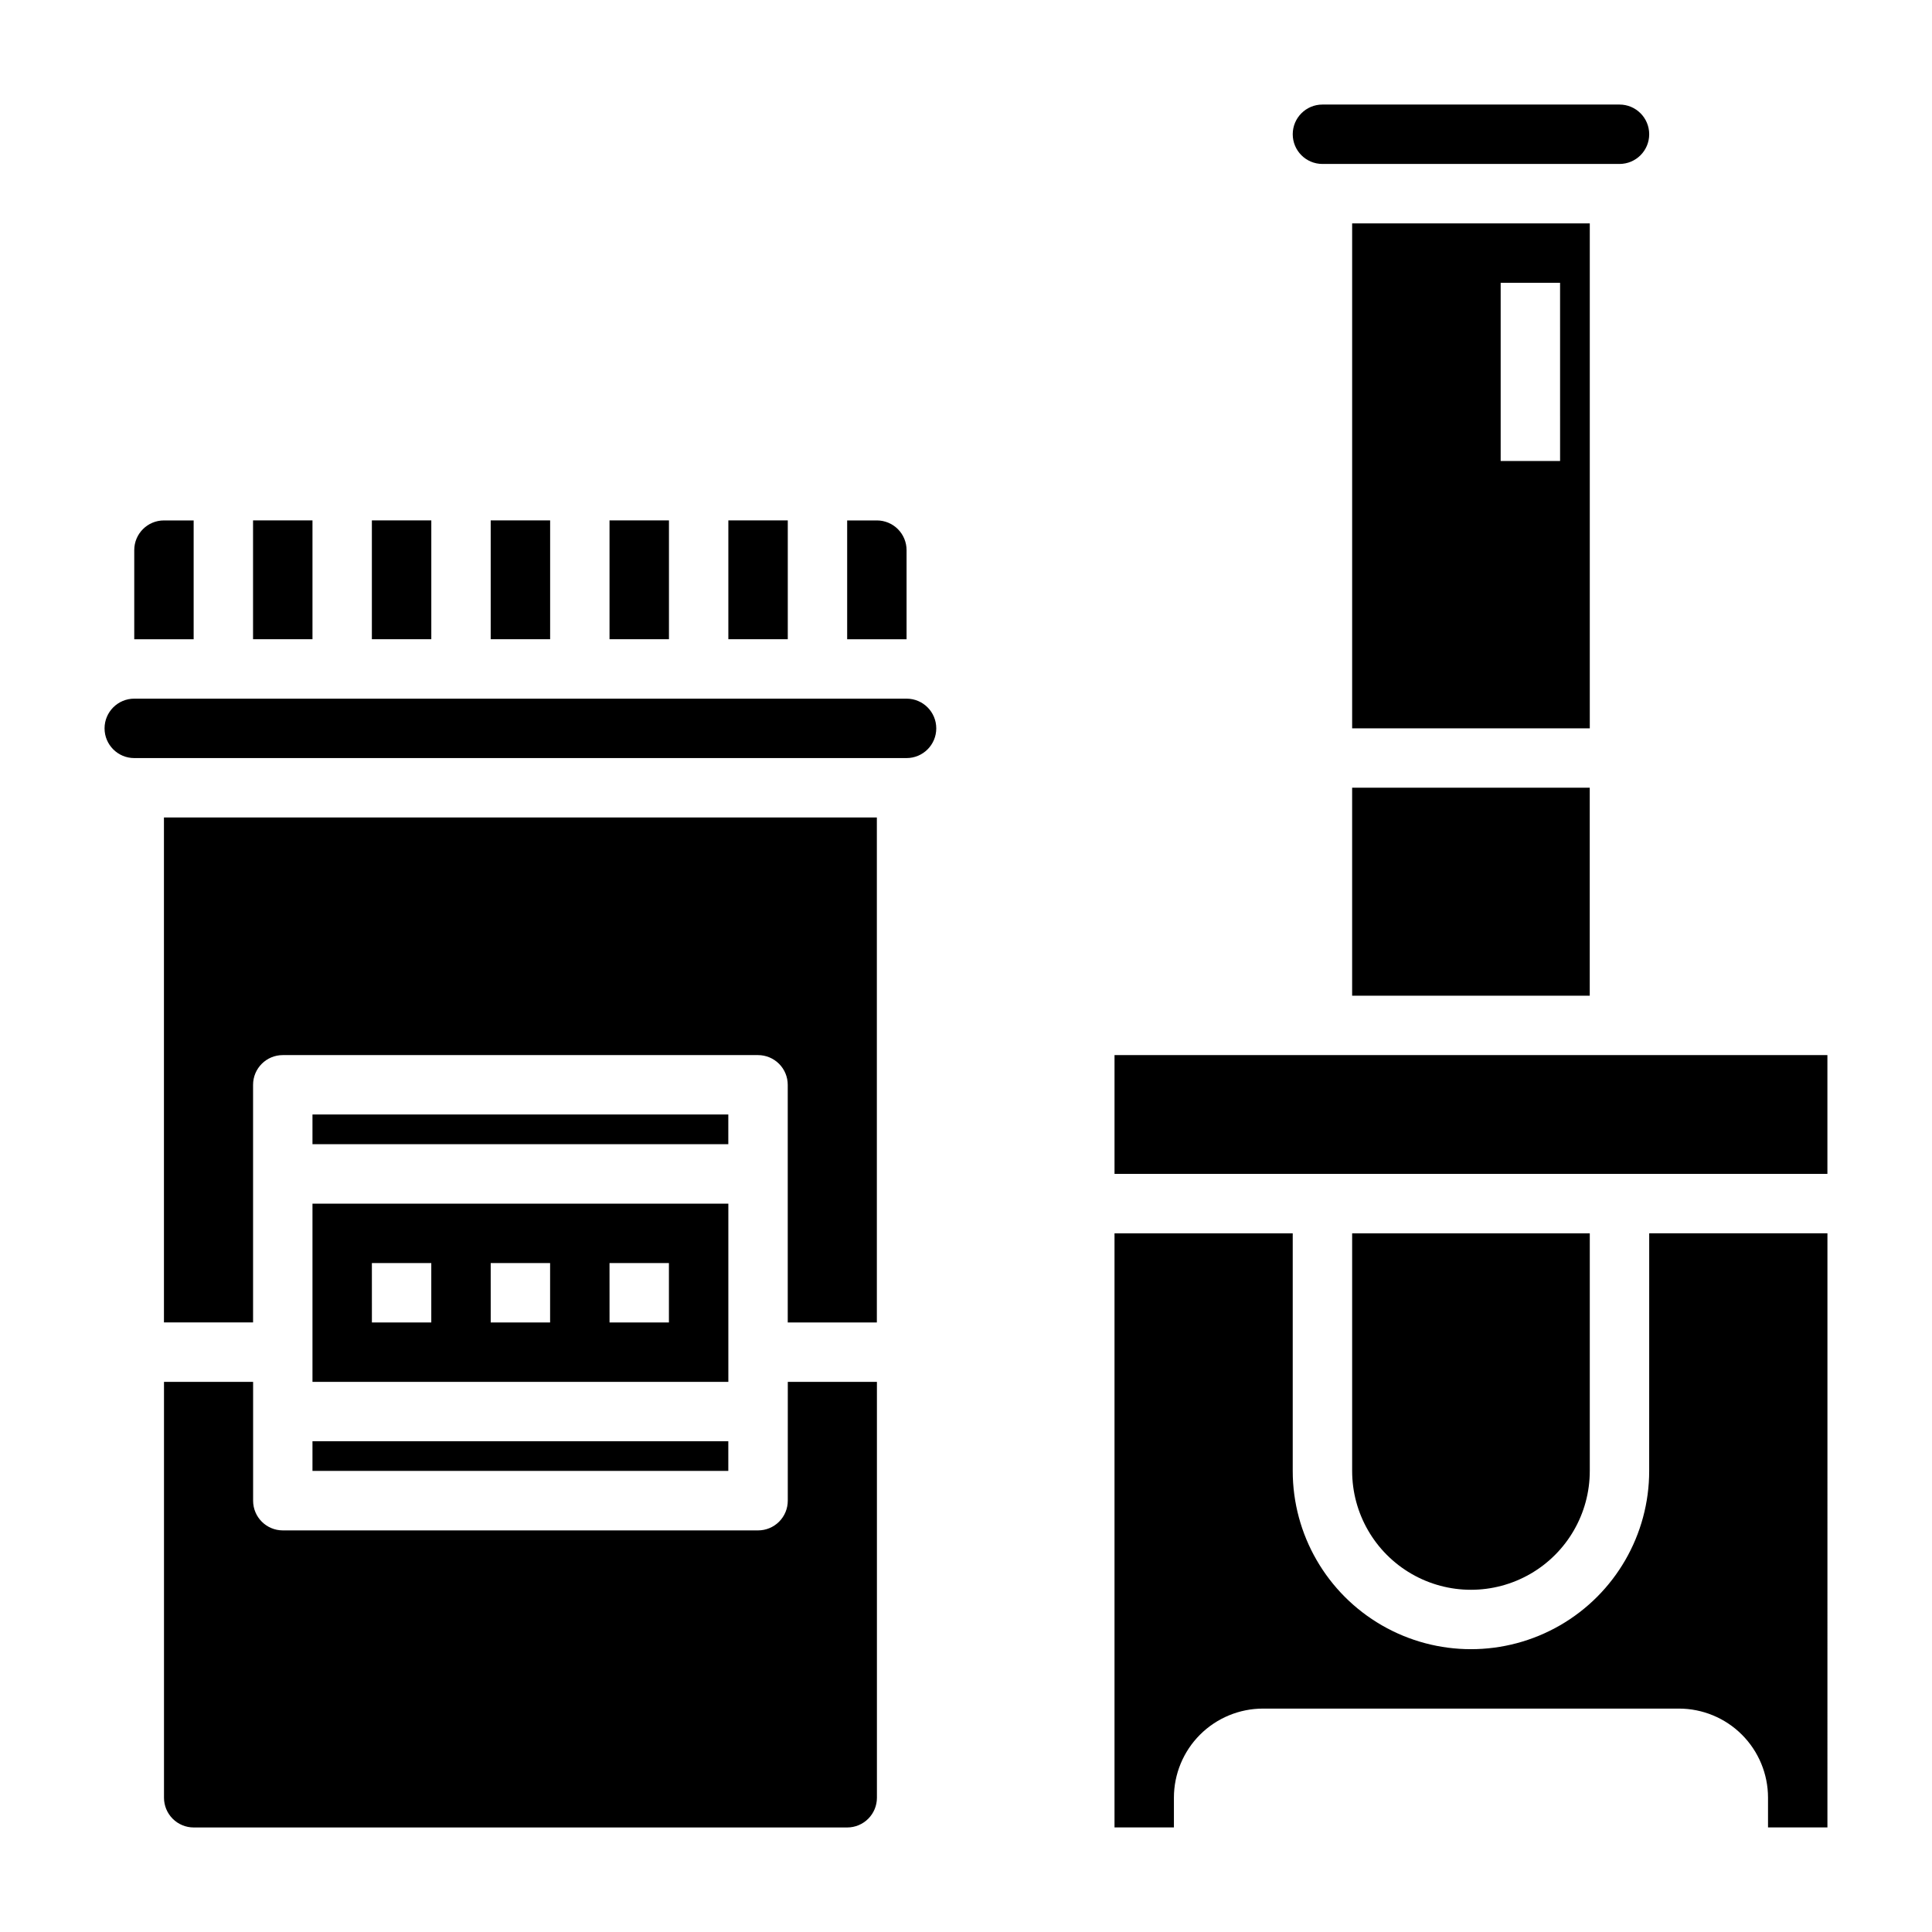
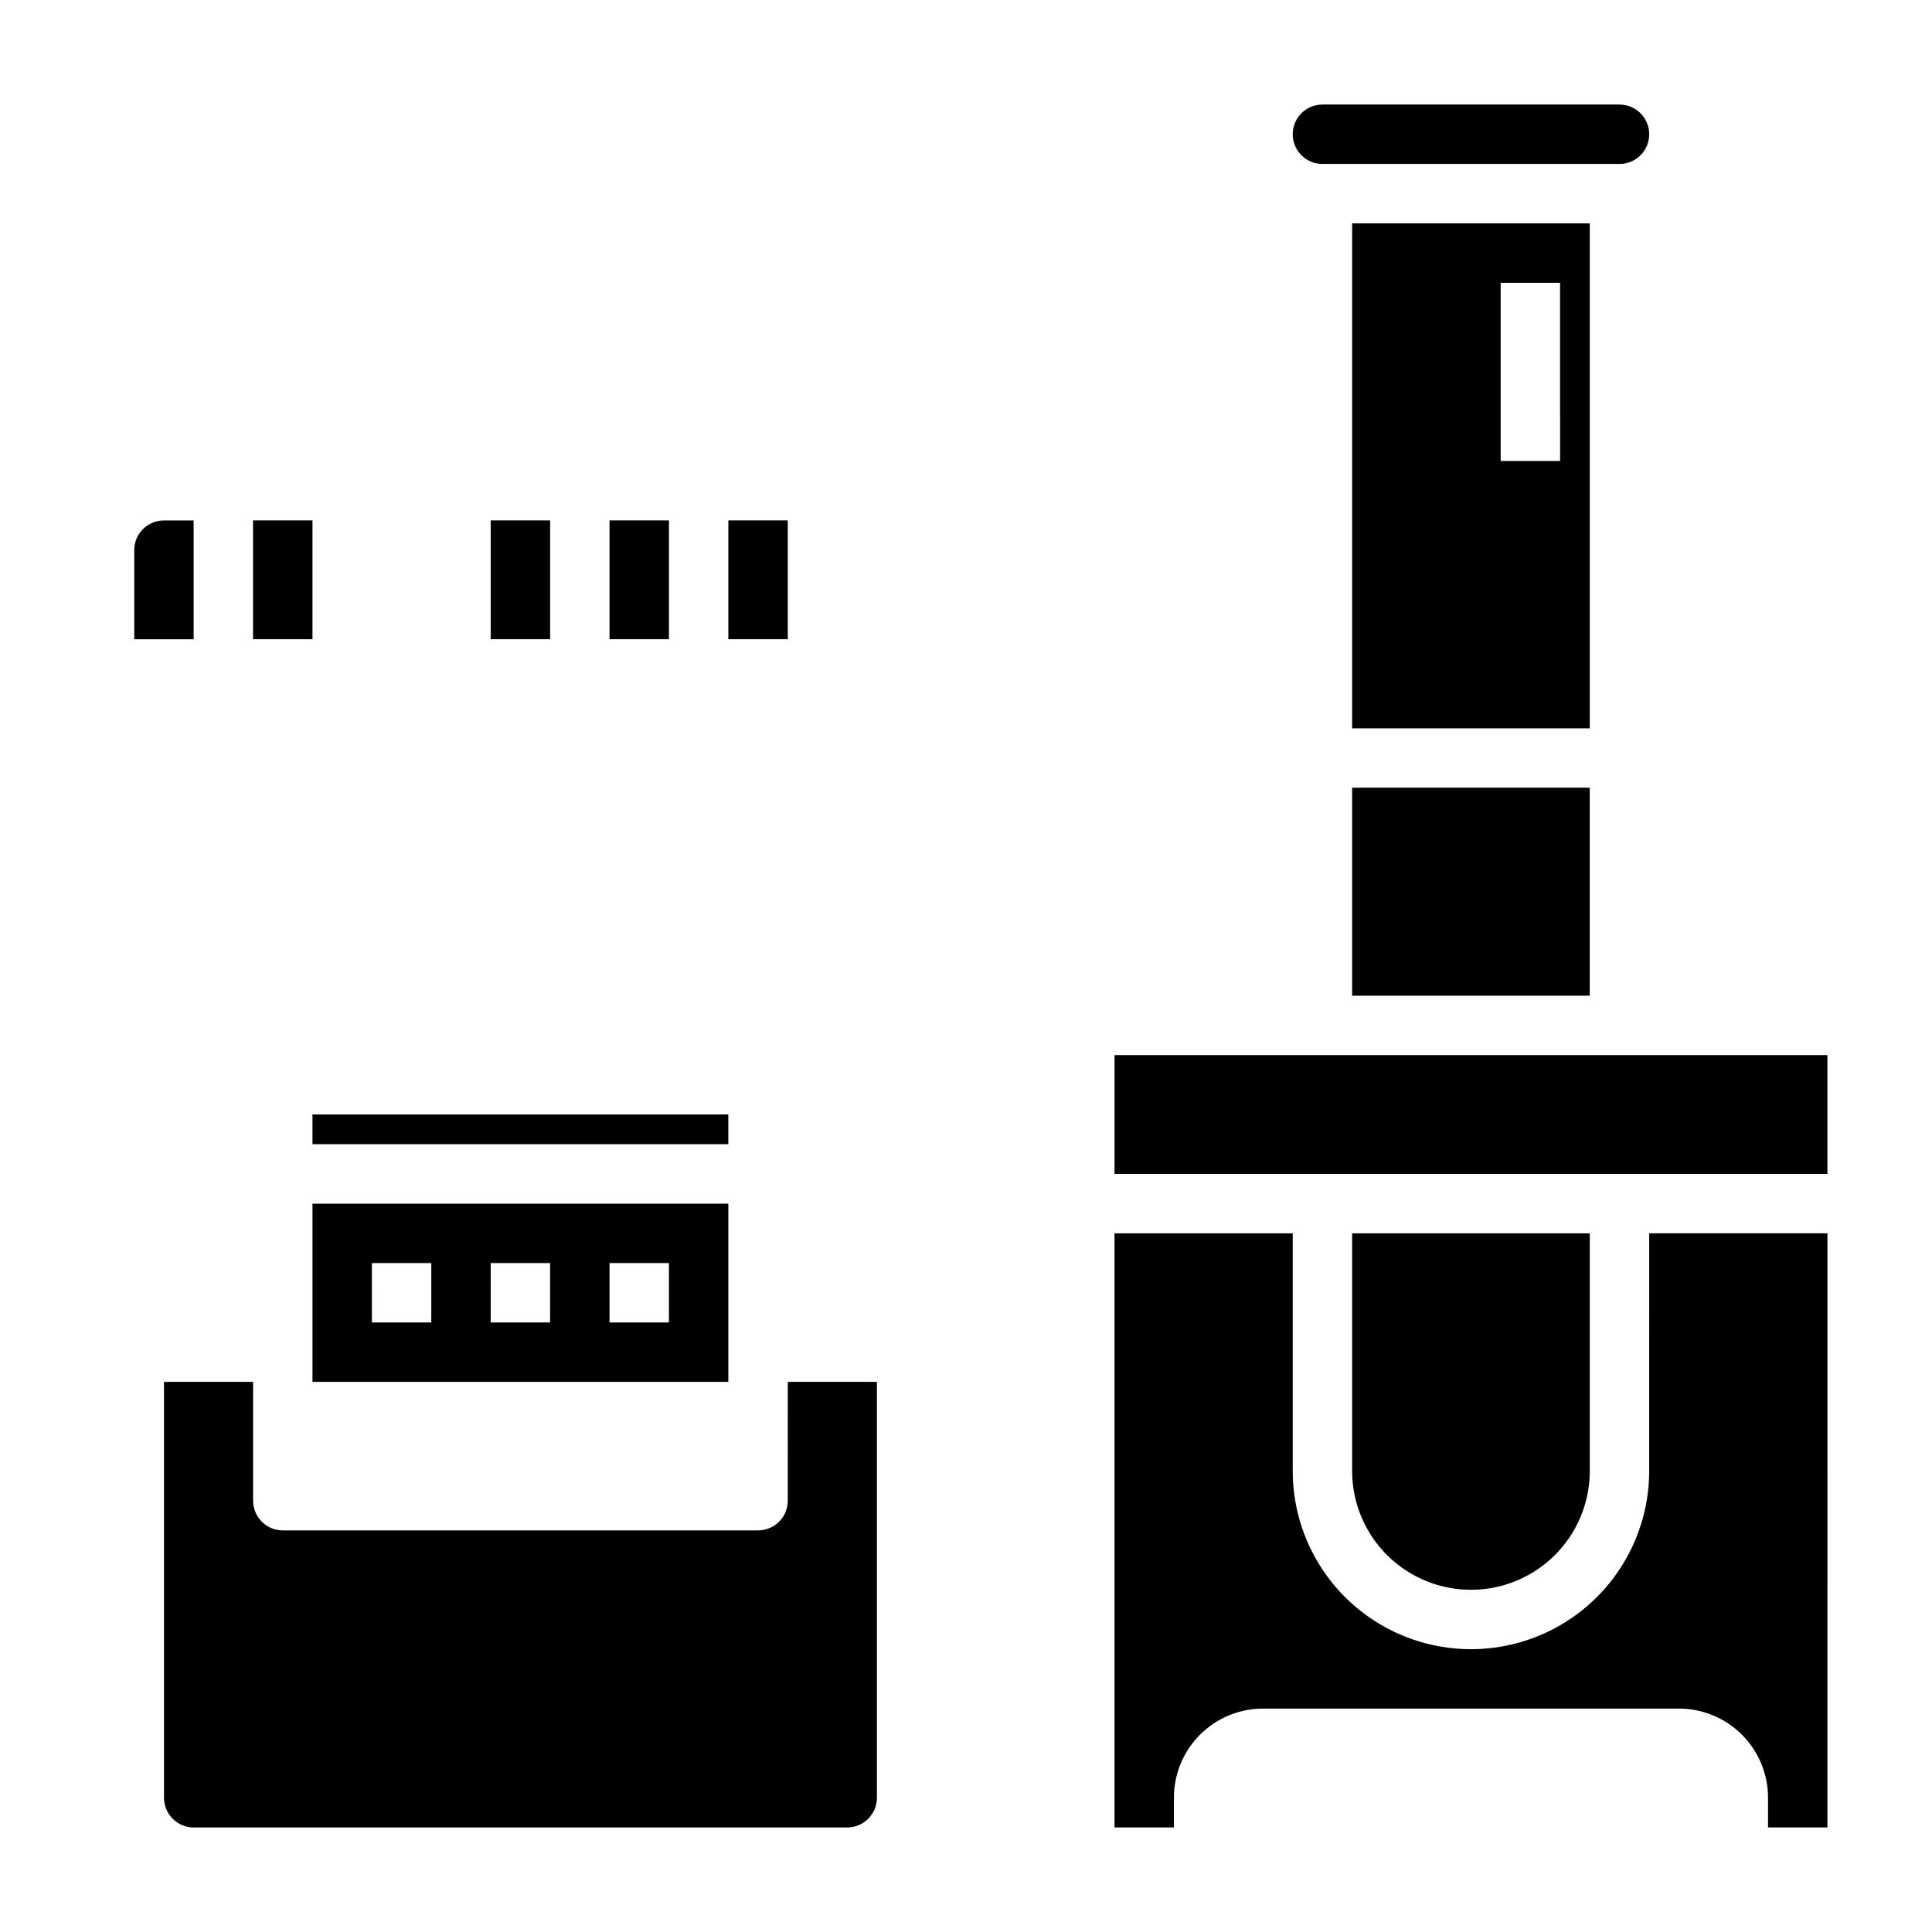
<svg xmlns="http://www.w3.org/2000/svg" fill="#000000" width="800px" height="800px" version="1.1" viewBox="144 144 512 512">
  <g>
    <path d="m211.06 281.91h15.75v31.488h-15.75z" />
-     <path d="m242.55 281.91h15.75v31.488h-15.75z" />
    <path d="m195.32 281.92h-7.871c-4.348 0-7.871 3.523-7.871 7.871v23.617h15.742z" />
    <path d="m352.77 541.7c0 2.086-0.828 4.09-2.305 5.566-1.477 1.477-3.481 2.305-5.566 2.305h-125.95c-4.348 0-7.871-3.523-7.871-7.871v-31.488h-23.617v110.21c0 2.09 0.832 4.09 2.305 5.566 1.477 1.477 3.481 2.309 5.566 2.309h173.19c2.086 0 4.09-0.832 5.566-2.309 1.477-1.477 2.305-3.477 2.305-5.566v-110.21h-23.617z" />
    <path d="m337.02 281.91h15.75v31.488h-15.75z" />
    <path d="m305.53 281.91h15.75v31.488h-15.75z" />
    <path d="m274.04 281.91h15.75v31.488h-15.75z" />
-     <path d="m384.25 289.79c0-2.086-0.828-4.09-2.305-5.566-1.477-1.477-3.481-2.305-5.566-2.305h-7.871v31.488h15.742z" />
    <path d="m226.81 439.35h110.2v7.871h-110.2z" />
-     <path d="m226.81 525.94h110.2v7.863h-110.2z" />
-     <path d="m384.25 329.15h-204.67c-4.348 0-7.871 3.527-7.871 7.875 0 4.348 3.523 7.871 7.871 7.871h204.67c4.348 0 7.871-3.523 7.871-7.871 0-4.348-3.523-7.875-7.871-7.875z" />
-     <path d="m187.45 494.46h23.617v-62.973c0-4.348 3.523-7.875 7.871-7.875h125.95c2.086 0 4.09 0.832 5.566 2.309 1.477 1.477 2.305 3.477 2.305 5.566v62.977h23.617v-133.83h-188.93z" />
    <path d="m226.81 510.21h110.21v-47.23h-110.21zm78.719-31.488h15.742v15.742h-15.738zm-31.488 0h15.742v15.742h-15.738zm-31.488 0h15.742v15.742h-15.738z" />
    <path d="m494.46 187.45h78.723c4.348 0 7.871-3.523 7.871-7.871 0-4.348-3.523-7.871-7.871-7.871h-78.723c-4.348 0-7.871 3.523-7.871 7.871 0 4.348 3.523 7.871 7.871 7.871z" />
    <path d="m565.31 203.2h-62.977v133.82h62.977zm-7.871 62.977h-15.746v-47.234h15.742z" />
    <path d="m502.33 352.75h62.969v55.121h-62.969z" />
    <path d="m581.05 533.82c0 16.875-9.004 32.465-23.617 40.902s-32.617 8.438-47.23 0-23.617-24.027-23.617-40.902v-62.977h-47.23v157.44h15.742v-7.875c0-6.262 2.488-12.27 6.918-16.699 4.43-4.426 10.438-6.914 16.699-6.914h110.21c6.266 0 12.273 2.488 16.699 6.914 4.43 4.43 6.918 10.438 6.918 16.699v7.871h15.742l0.004-157.44h-47.234z" />
    <path d="m439.36 423.61h188.92v31.48h-188.92z" />
    <path d="m565.31 533.82v-62.977h-62.977v62.977c0 11.25 6 21.645 15.742 27.27s21.746 5.625 31.488 0c9.742-5.625 15.746-16.02 15.746-27.27z" />
  </g>
</svg>